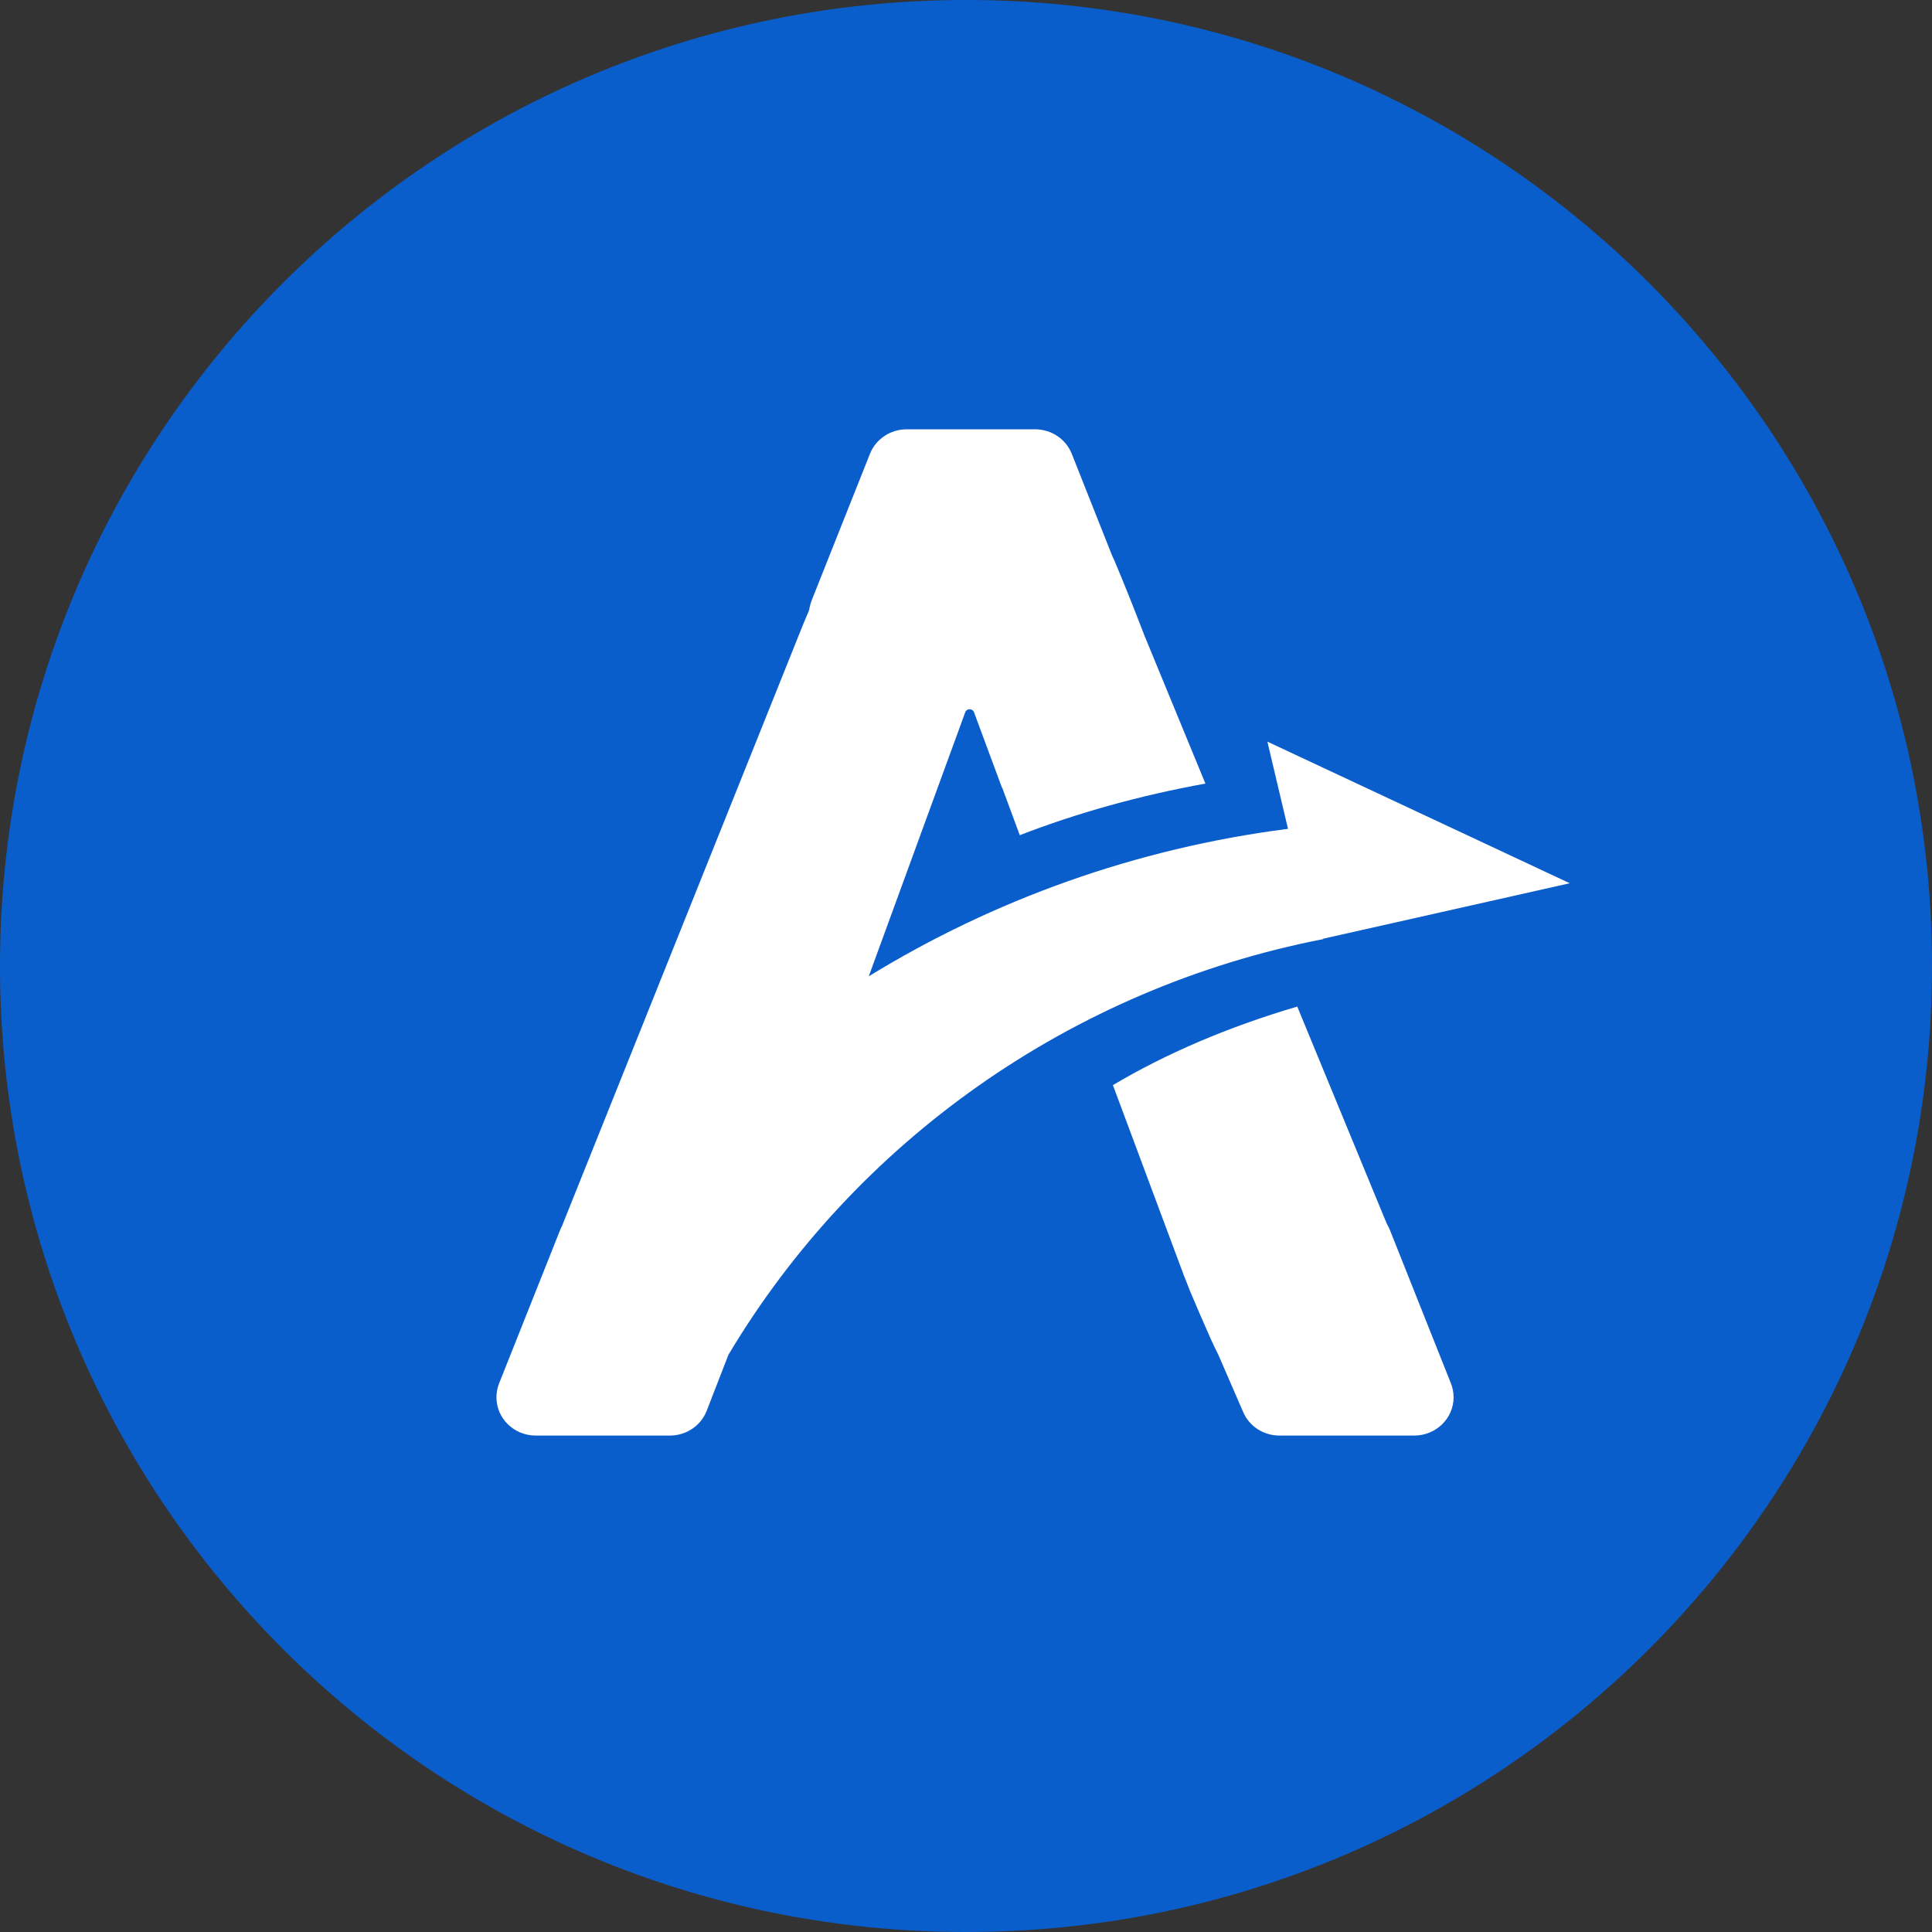
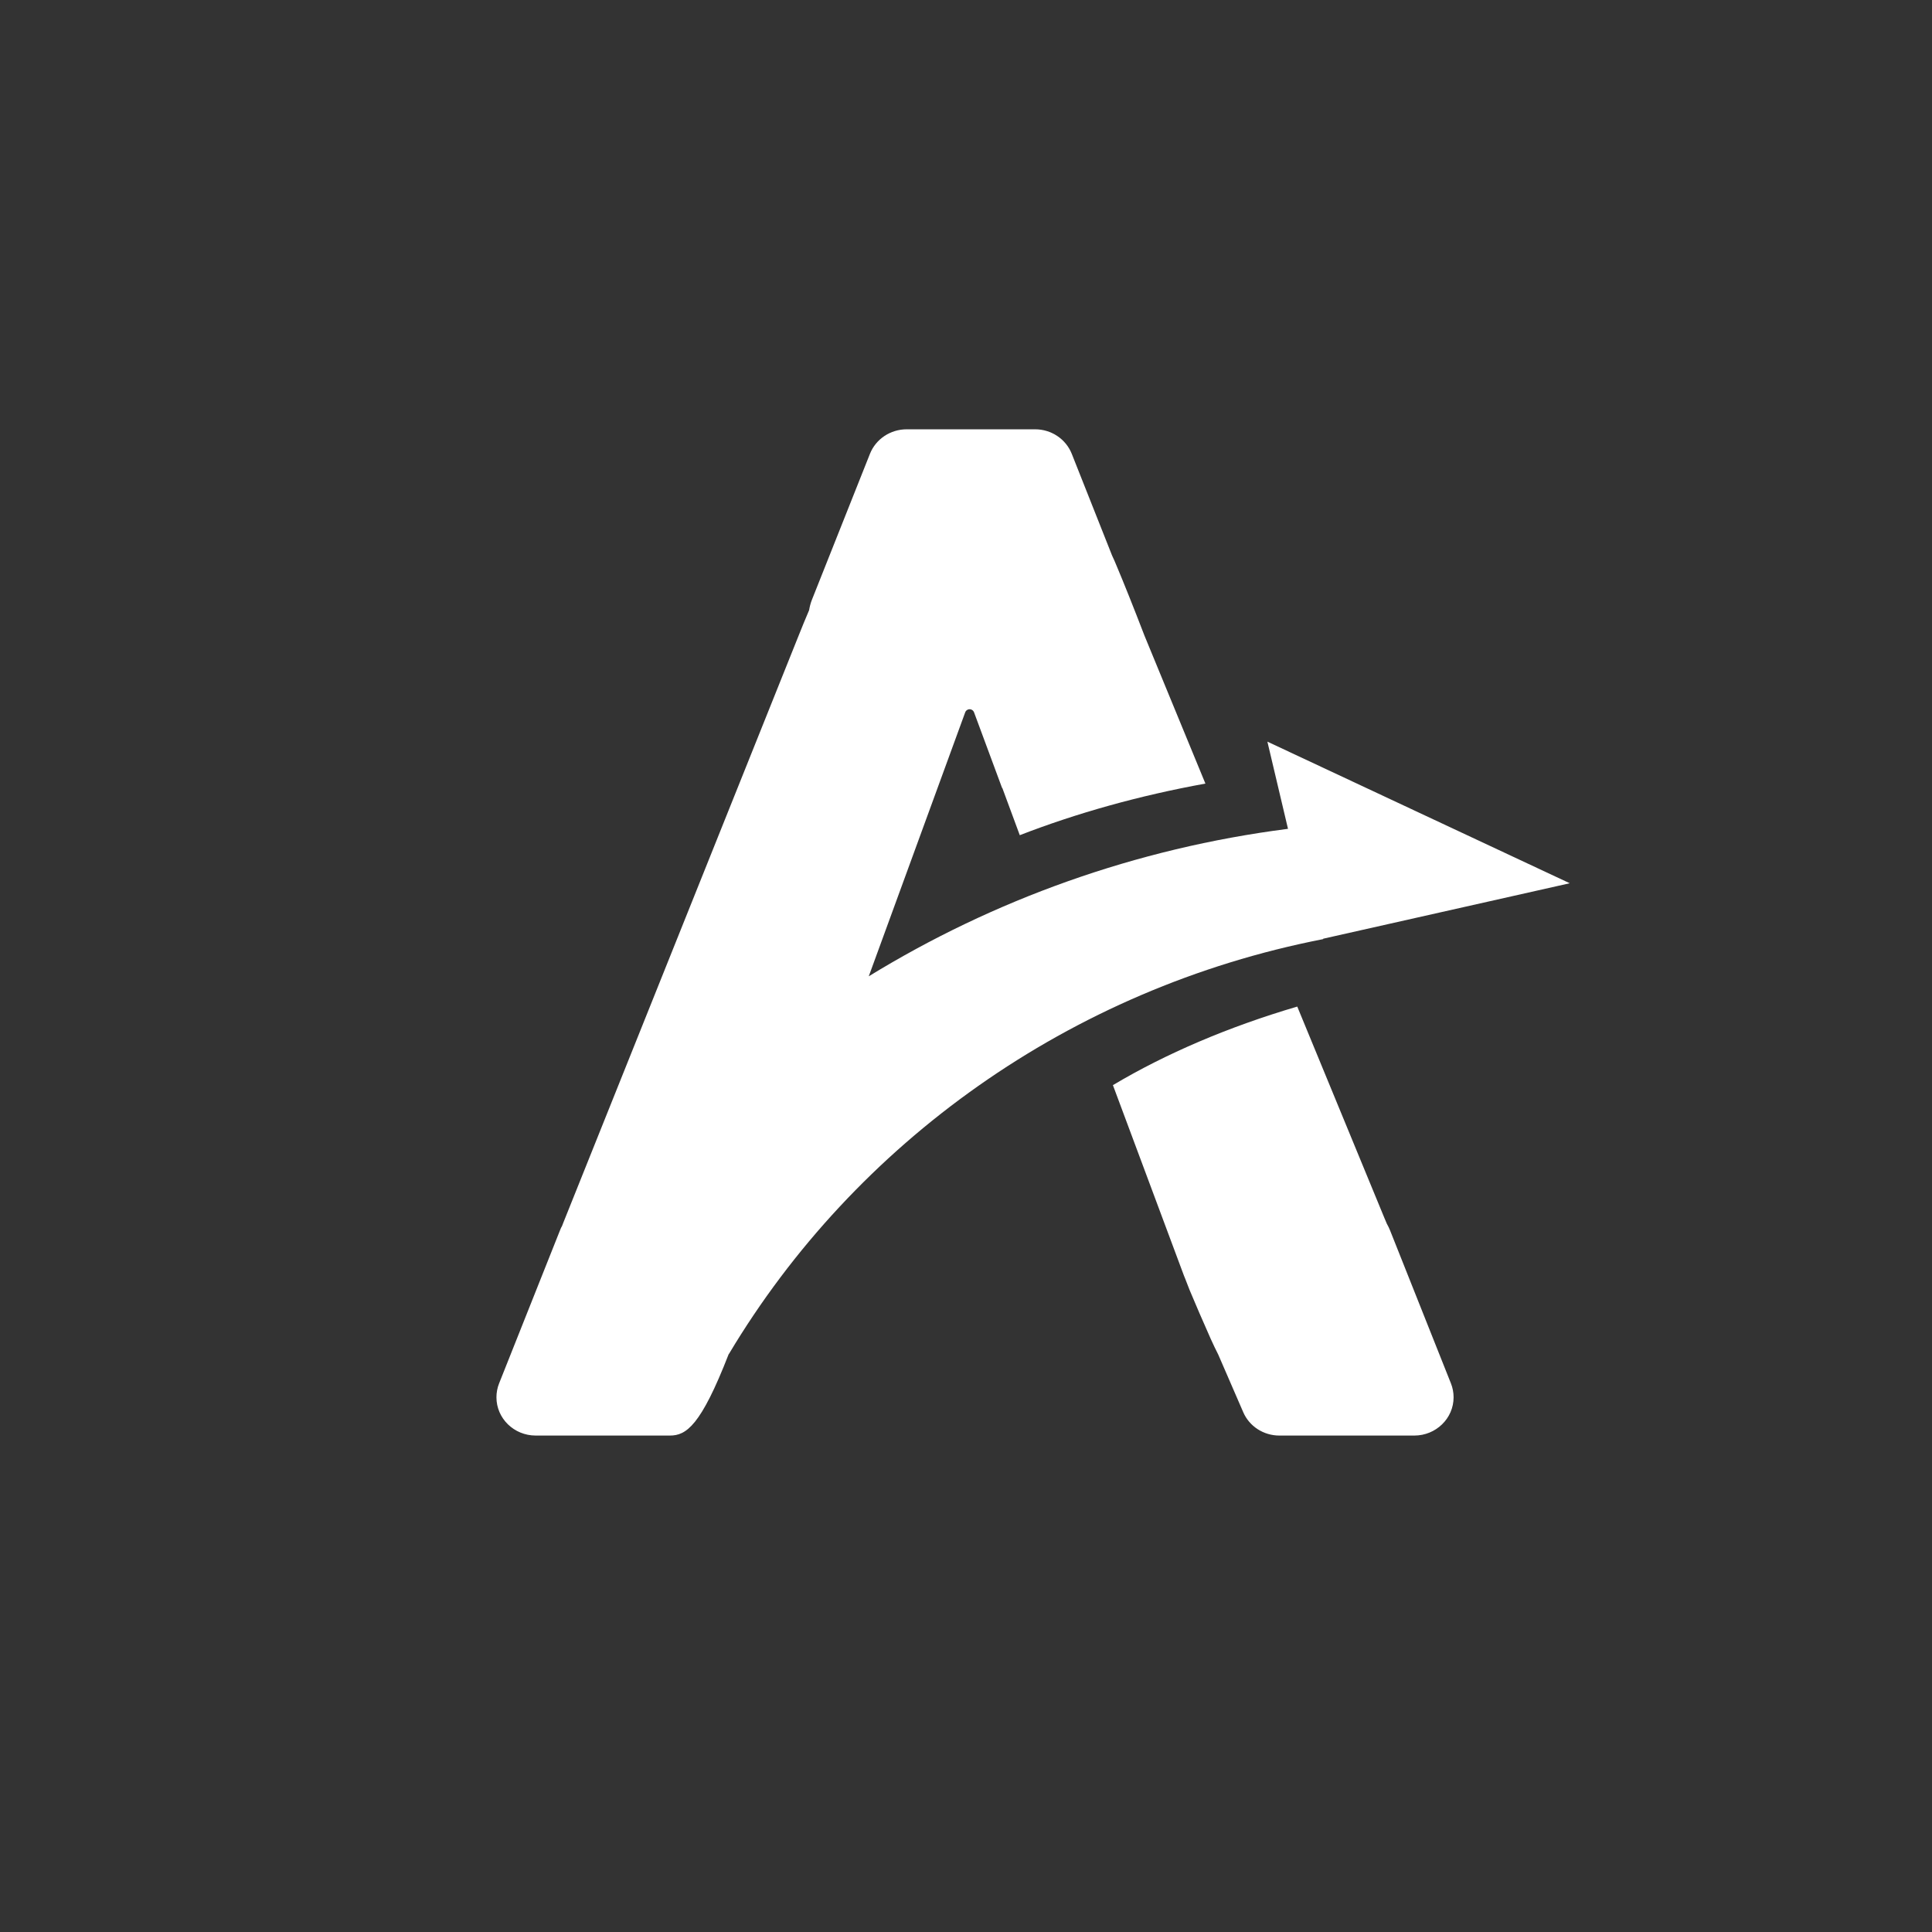
<svg xmlns="http://www.w3.org/2000/svg" width="24" height="24" viewBox="0 0 24 24" fill="none">
  <rect x="0" y="0" width="24" height="24" fill="#333333" stroke="none" />
-   <path d="M24 12C24 5.373 18.627 0 12 0C5.373 0 0 5.373 0 12C0 18.627 5.373 24 12 24C18.627 24 24 18.627 24 12Z" fill="#0A5ECC" />
-   <path fill-rule="evenodd" clip-rule="evenodd" d="M16.115 12.504L17.197 15.129C17.213 15.168 17.215 15.171 17.228 15.202C17.243 15.229 17.257 15.256 17.268 15.285L18.024 17.185C18.046 17.24 18.057 17.299 18.057 17.358C18.057 17.62 17.838 17.833 17.569 17.833H15.893C15.697 17.833 15.52 17.719 15.444 17.543L15.133 16.826C15.103 16.767 15.072 16.703 15.041 16.634C14.94 16.406 14.852 16.204 14.778 16.026L14.72 15.877L14.708 15.848L13.825 13.48C14.483 13.088 15.257 12.757 16.115 12.504ZM12.859 5.333C13.06 5.333 13.241 5.454 13.314 5.638L13.815 6.902C13.835 6.943 13.853 6.985 13.87 7.027C13.962 7.245 14.078 7.535 14.217 7.896L14.974 9.734C14.152 9.883 13.378 10.1 12.668 10.375L12.451 9.788L12.448 9.788L12.1 8.849C12.088 8.818 12.055 8.803 12.025 8.814C12.009 8.82 11.996 8.832 11.99 8.849L10.792 12.128C12.339 11.179 14.105 10.539 16 10.296L15.744 9.213L19.5 10.972L16.437 11.661L16.437 11.666C13.289 12.28 10.623 14.197 9.057 16.816L9.051 16.824L8.778 17.527C8.706 17.711 8.525 17.833 8.322 17.833H6.655C6.385 17.833 6.167 17.62 6.167 17.358C6.167 17.299 6.178 17.24 6.2 17.185L6.956 15.285C6.965 15.261 6.976 15.237 6.981 15.232C6.989 15.212 6.989 15.212 6.996 15.193L9.914 7.913C9.983 7.741 9.983 7.741 10.051 7.58C10.058 7.537 10.069 7.494 10.085 7.453L10.807 5.637C10.88 5.454 11.061 5.333 11.263 5.333H12.859Z" fill="white" />
+   <path fill-rule="evenodd" clip-rule="evenodd" d="M16.115 12.504L17.197 15.129C17.213 15.168 17.215 15.171 17.228 15.202C17.243 15.229 17.257 15.256 17.268 15.285L18.024 17.185C18.046 17.24 18.057 17.299 18.057 17.358C18.057 17.62 17.838 17.833 17.569 17.833H15.893C15.697 17.833 15.52 17.719 15.444 17.543L15.133 16.826C15.103 16.767 15.072 16.703 15.041 16.634C14.94 16.406 14.852 16.204 14.778 16.026L14.72 15.877L14.708 15.848L13.825 13.48C14.483 13.088 15.257 12.757 16.115 12.504ZM12.859 5.333C13.06 5.333 13.241 5.454 13.314 5.638L13.815 6.902C13.835 6.943 13.853 6.985 13.87 7.027C13.962 7.245 14.078 7.535 14.217 7.896L14.974 9.734C14.152 9.883 13.378 10.1 12.668 10.375L12.451 9.788L12.448 9.788L12.1 8.849C12.088 8.818 12.055 8.803 12.025 8.814C12.009 8.82 11.996 8.832 11.99 8.849L10.792 12.128C12.339 11.179 14.105 10.539 16 10.296L15.744 9.213L19.5 10.972L16.437 11.661L16.437 11.666C13.289 12.28 10.623 14.197 9.057 16.816L9.051 16.824C8.706 17.711 8.525 17.833 8.322 17.833H6.655C6.385 17.833 6.167 17.62 6.167 17.358C6.167 17.299 6.178 17.24 6.2 17.185L6.956 15.285C6.965 15.261 6.976 15.237 6.981 15.232C6.989 15.212 6.989 15.212 6.996 15.193L9.914 7.913C9.983 7.741 9.983 7.741 10.051 7.58C10.058 7.537 10.069 7.494 10.085 7.453L10.807 5.637C10.88 5.454 11.061 5.333 11.263 5.333H12.859Z" fill="white" />
</svg>